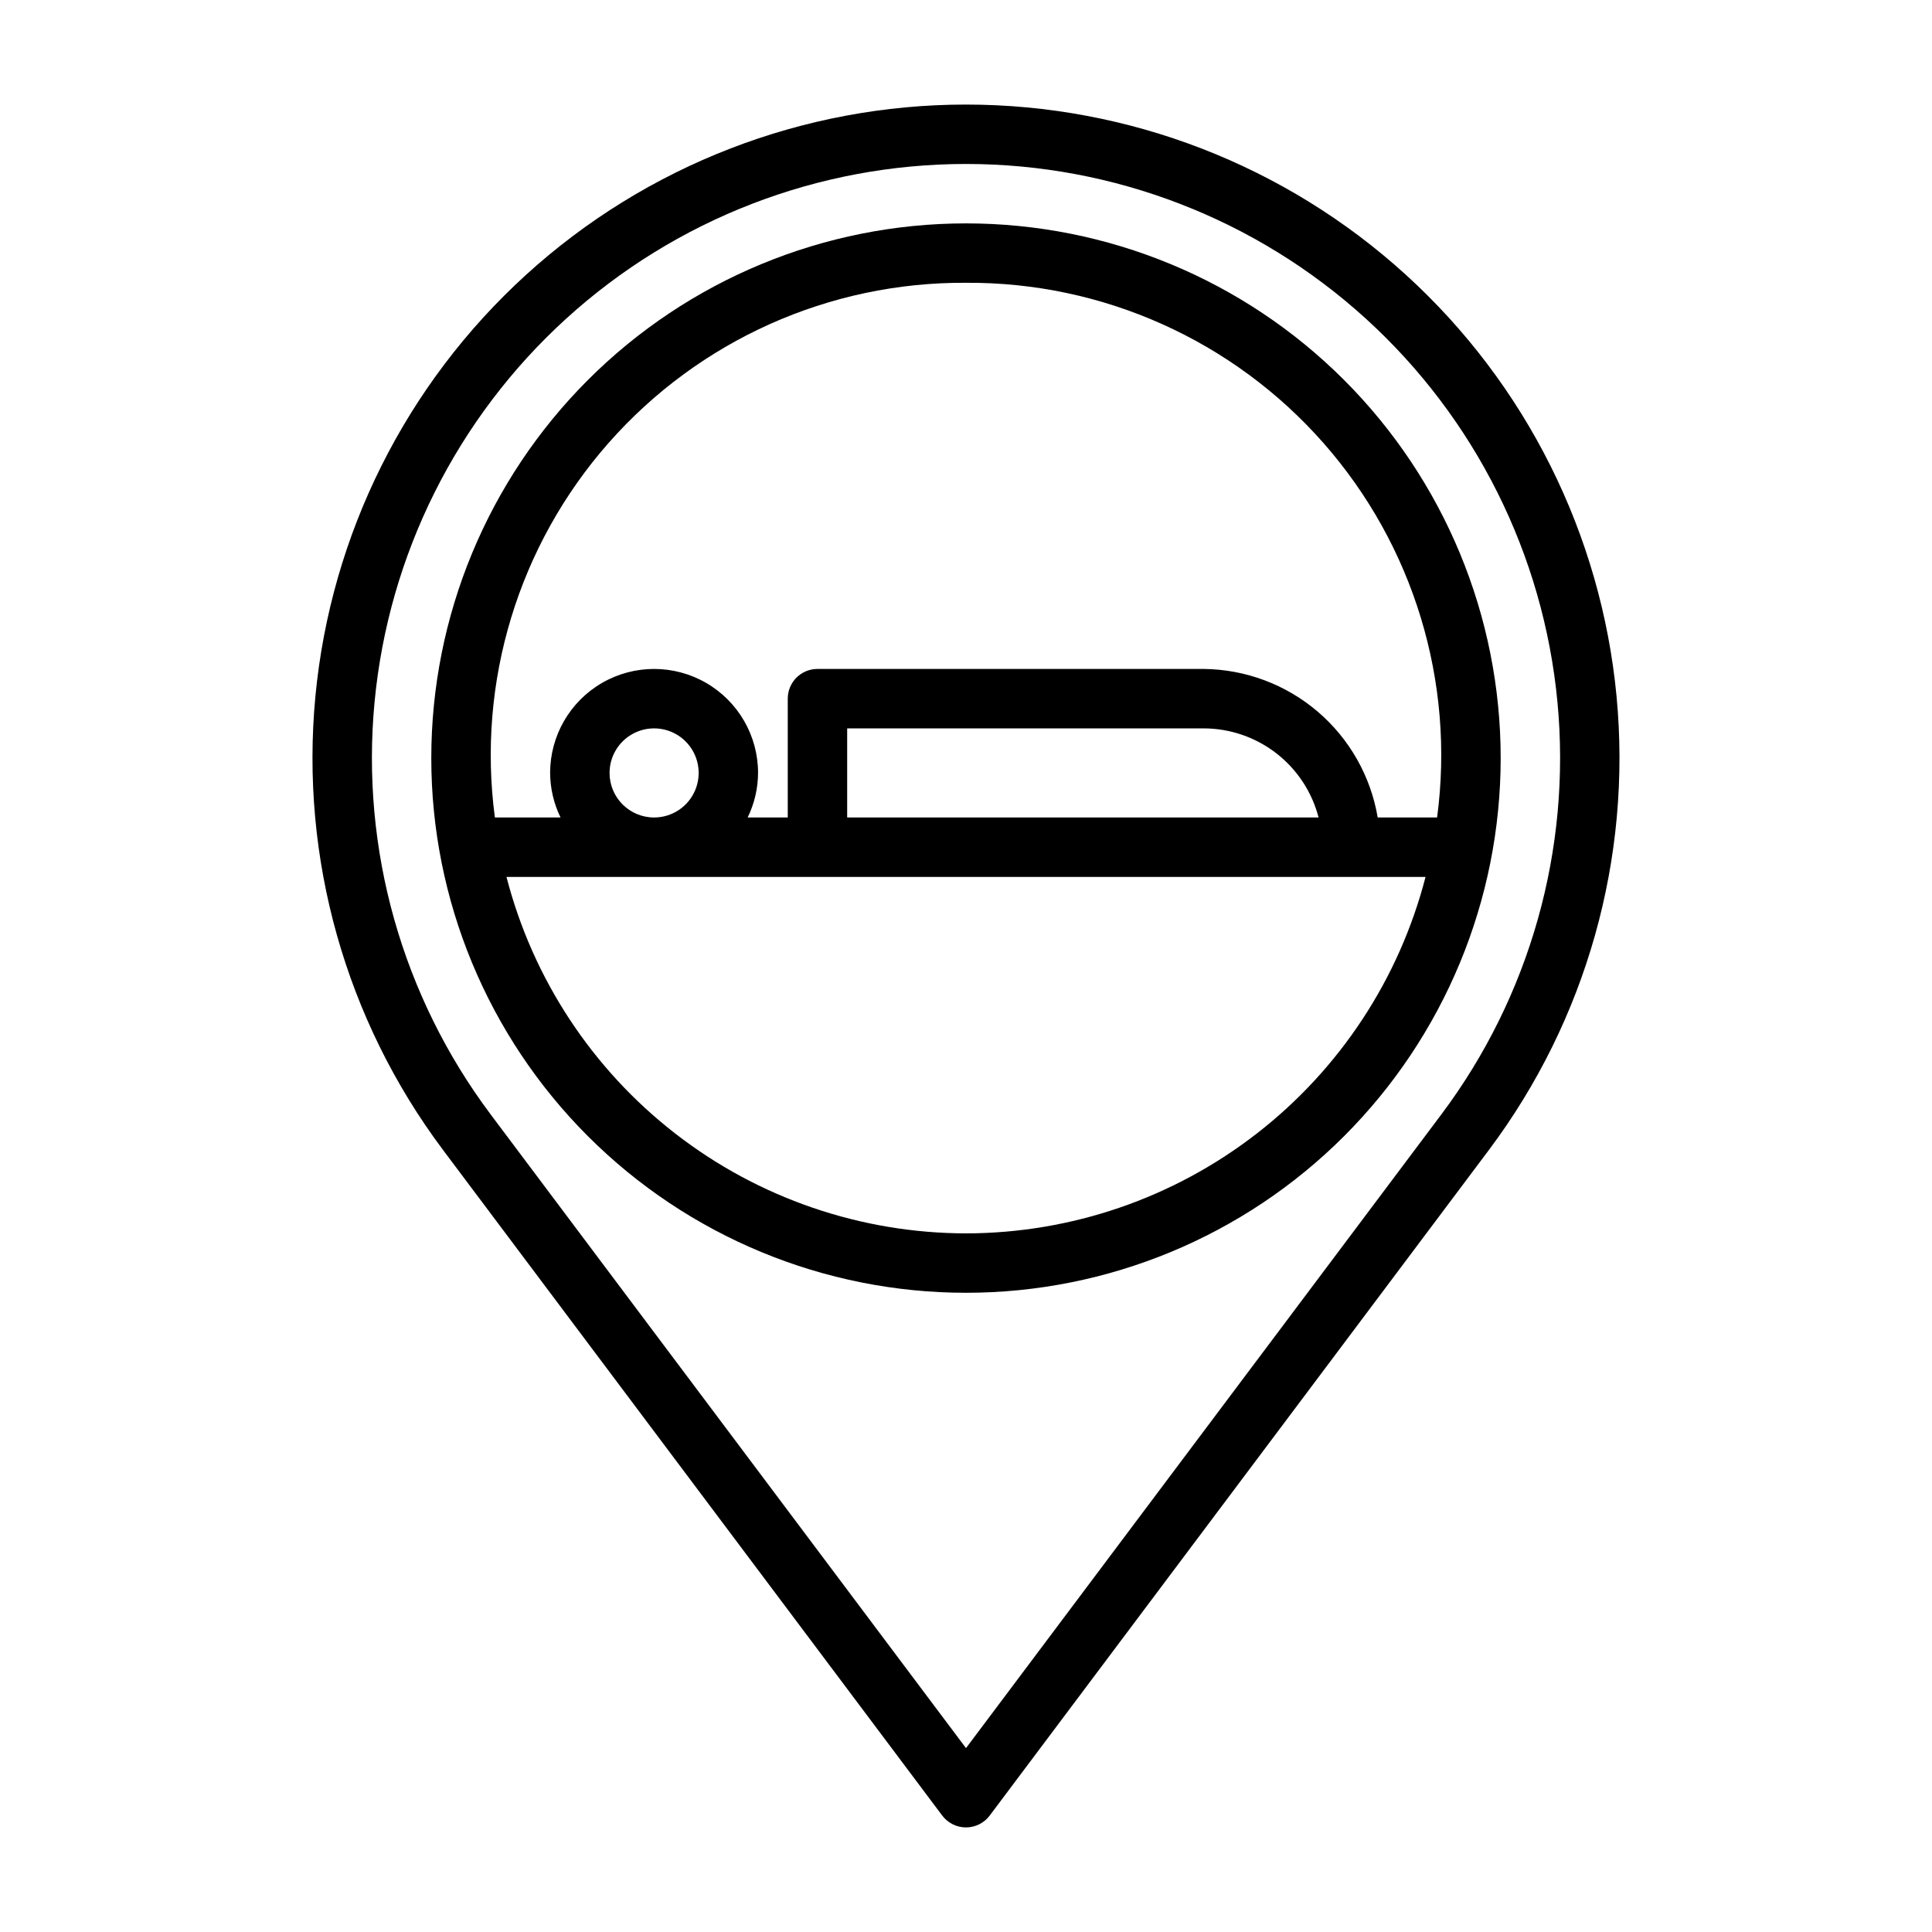
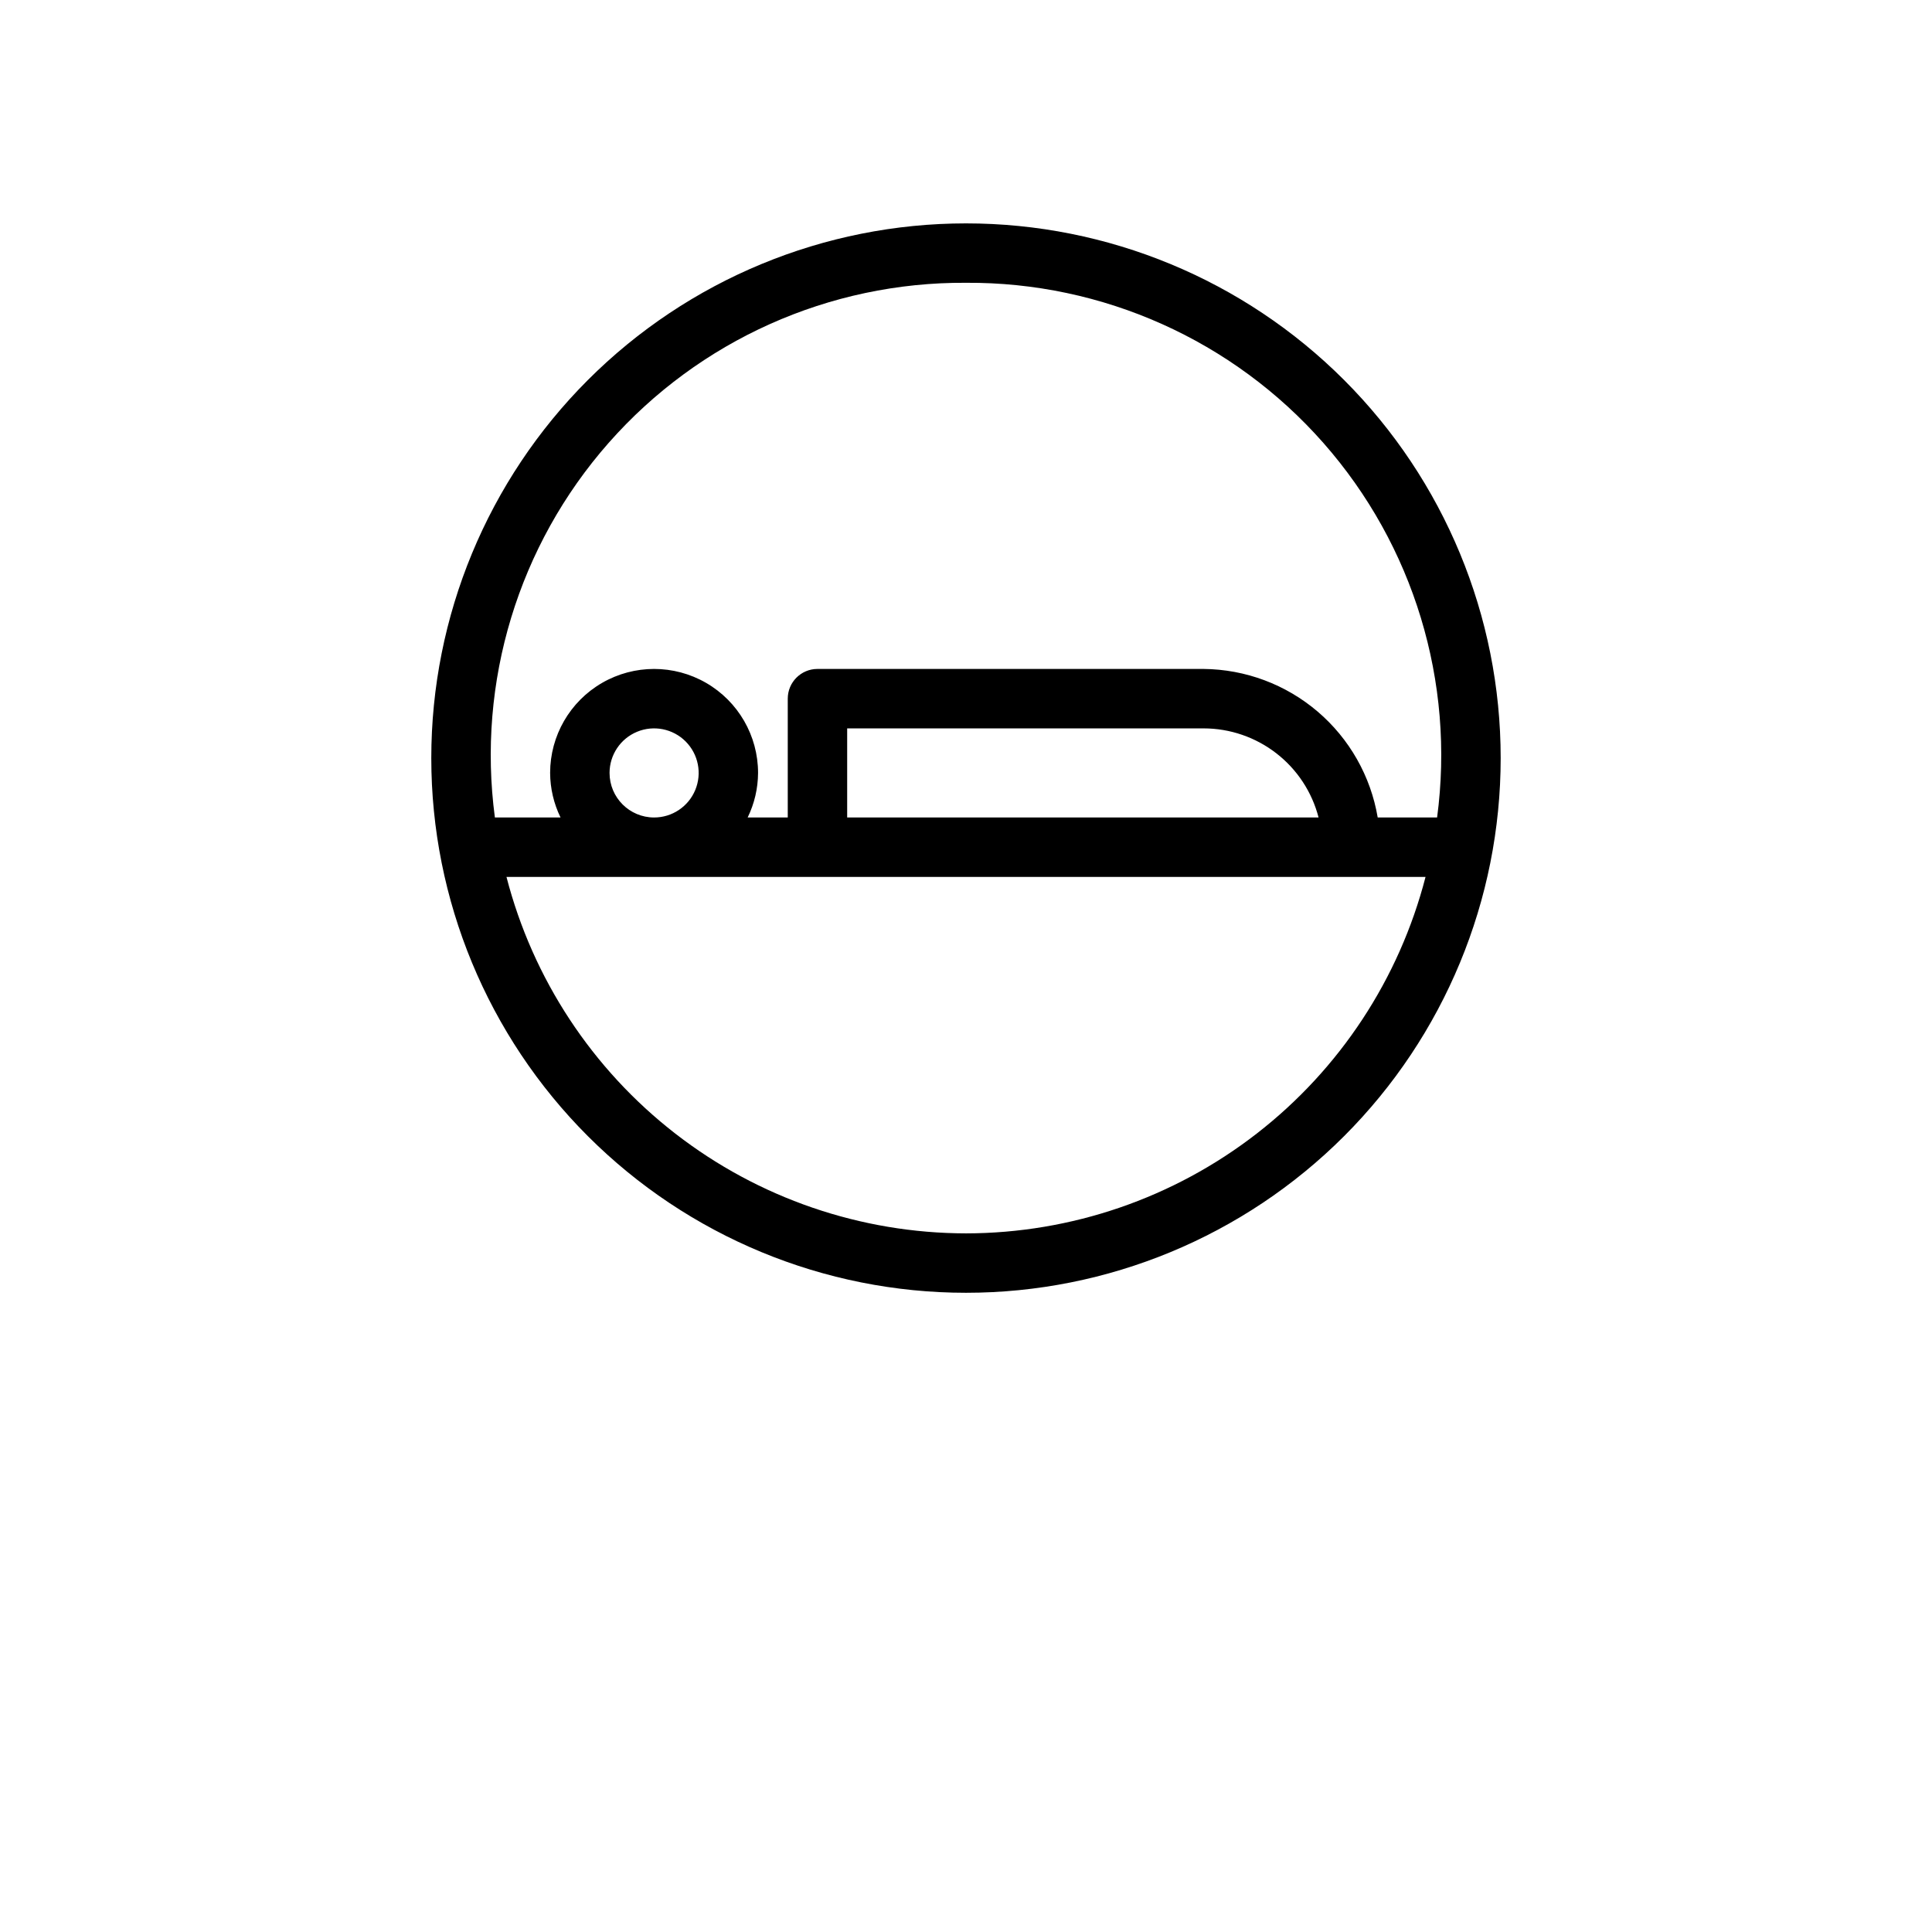
<svg xmlns="http://www.w3.org/2000/svg" fill="#000000" width="800px" height="800px" version="1.1" viewBox="144 144 512 512">
  <g>
-     <path d="m400 171.71c-43.102 0-84.652 16.07-116.54 45.07-31.883 29-51.805 68.848-55.875 111.75-4.074 42.906 8 85.789 33.859 120.27l132.25 176.33c1.488 1.984 3.82 3.152 6.301 3.152 2.477 0 4.809-1.168 6.297-3.152l132.25-176.33c25.859-34.48 37.934-77.363 33.863-120.27-4.074-42.906-23.996-82.754-55.879-111.75s-73.434-45.07-116.53-45.07zm125.95 267.65-125.95 167.91-125.95-167.91c-23.508-31.348-34.484-70.332-30.785-109.34 3.703-39.008 21.812-75.23 50.797-101.59 28.984-26.367 66.758-40.977 105.94-40.977 39.18 0 76.953 14.609 105.94 40.977 28.984 26.363 47.098 62.586 50.797 101.59 3.703 39.004-7.273 77.988-30.785 109.34z" />
    <path d="m400 203.2c-37.582 0-73.621 14.926-100.2 41.5-26.574 26.574-41.504 62.613-41.504 100.2 0 37.578 14.93 73.621 41.504 100.2 26.574 26.57 62.613 41.5 100.2 41.5 37.578 0 73.621-14.93 100.19-41.5 26.574-26.574 41.504-62.617 41.504-100.2 0-37.582-14.93-73.621-41.504-100.2-26.57-26.574-62.613-41.5-100.19-41.5zm0 15.742c36.215-0.227 70.75 15.246 94.691 42.418s34.941 63.383 30.156 99.277h-15.742c-1.848-10.93-7.481-20.863-15.914-28.059s-19.129-11.195-30.215-11.301h-102.34c-4.348 0-7.871 3.523-7.871 7.871v31.488h-10.625c1.793-3.676 2.734-7.715 2.754-11.805 0-9.844-5.25-18.941-13.777-23.863-8.523-4.922-19.027-4.922-27.551 0-8.523 4.922-13.777 14.02-13.777 23.863 0.02 4.09 0.961 8.129 2.758 11.805h-17.398c-4.785-35.895 6.215-72.105 30.156-99.277 23.941-27.172 58.48-42.645 94.695-42.418zm93.438 141.7h-124.93v-23.613h94.465c6.977 0.004 13.754 2.328 19.266 6.602 5.516 4.273 9.453 10.258 11.195 17.012zm-187.9-11.805c0-4.777 2.875-9.082 7.289-10.91 4.41-1.828 9.492-0.816 12.867 2.559 3.379 3.379 4.387 8.457 2.559 12.867-1.828 4.414-6.133 7.289-10.906 7.289-6.523 0-11.809-5.285-11.809-11.805zm94.465 122.02c-27.895-0.039-54.988-9.336-77.027-26.434-22.039-17.094-37.781-41.023-44.754-68.031h243.56c-6.973 27.008-22.715 50.938-44.754 68.031-22.039 17.098-49.133 26.395-77.023 26.434z" />
  </g>
</svg>